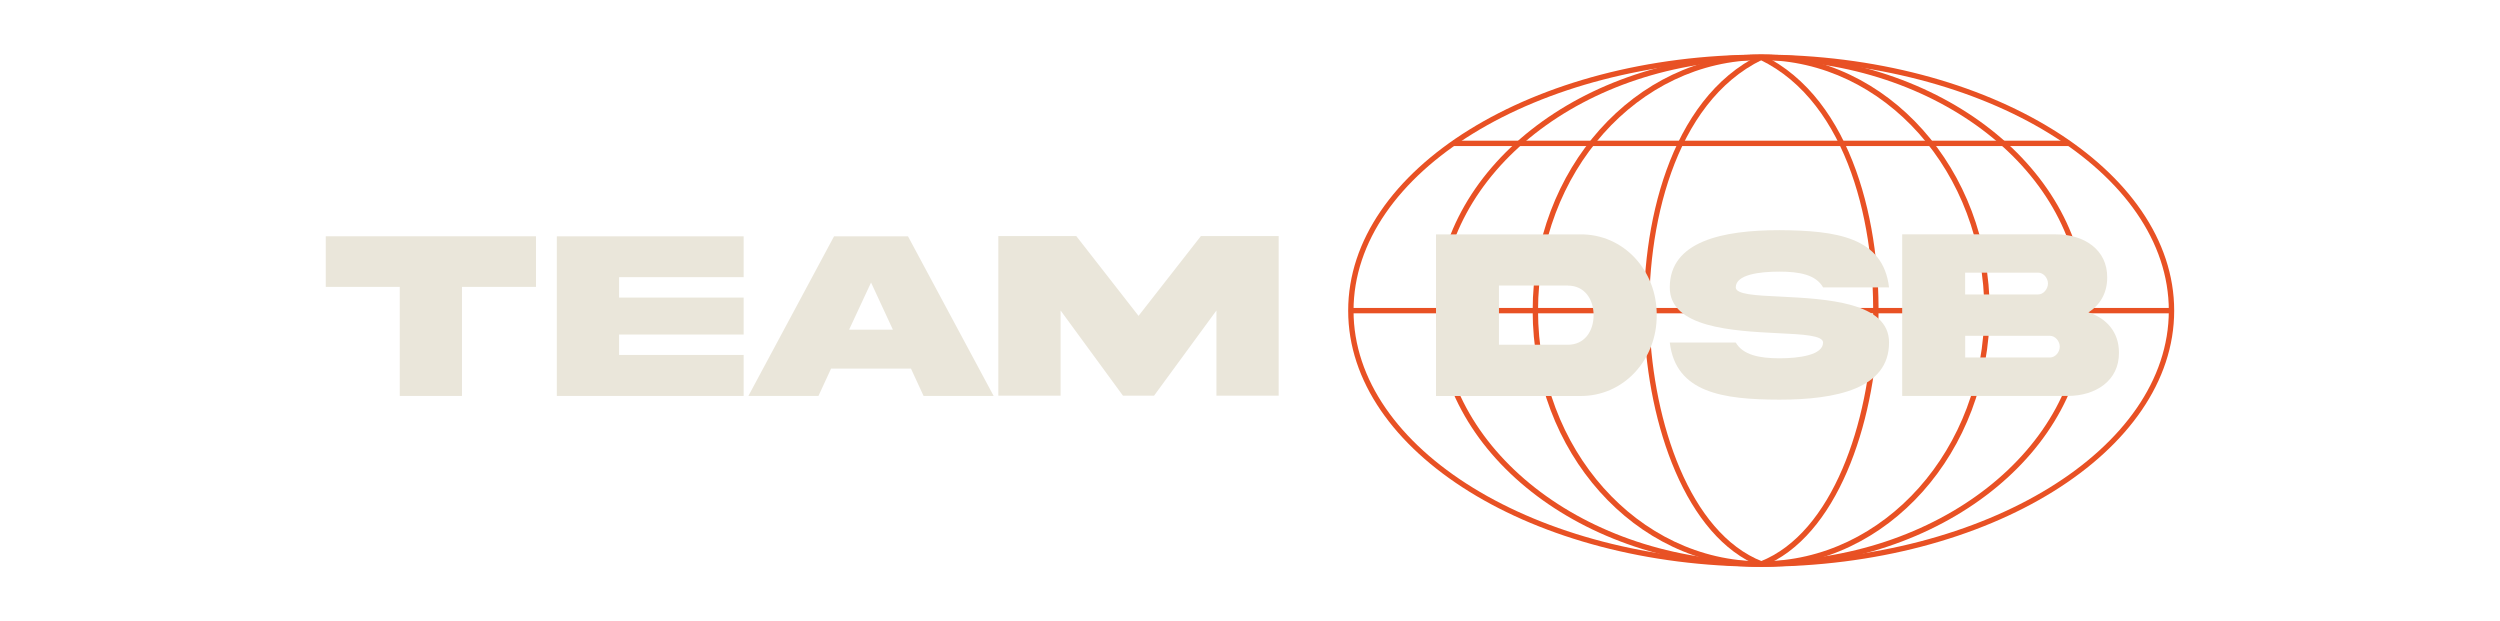
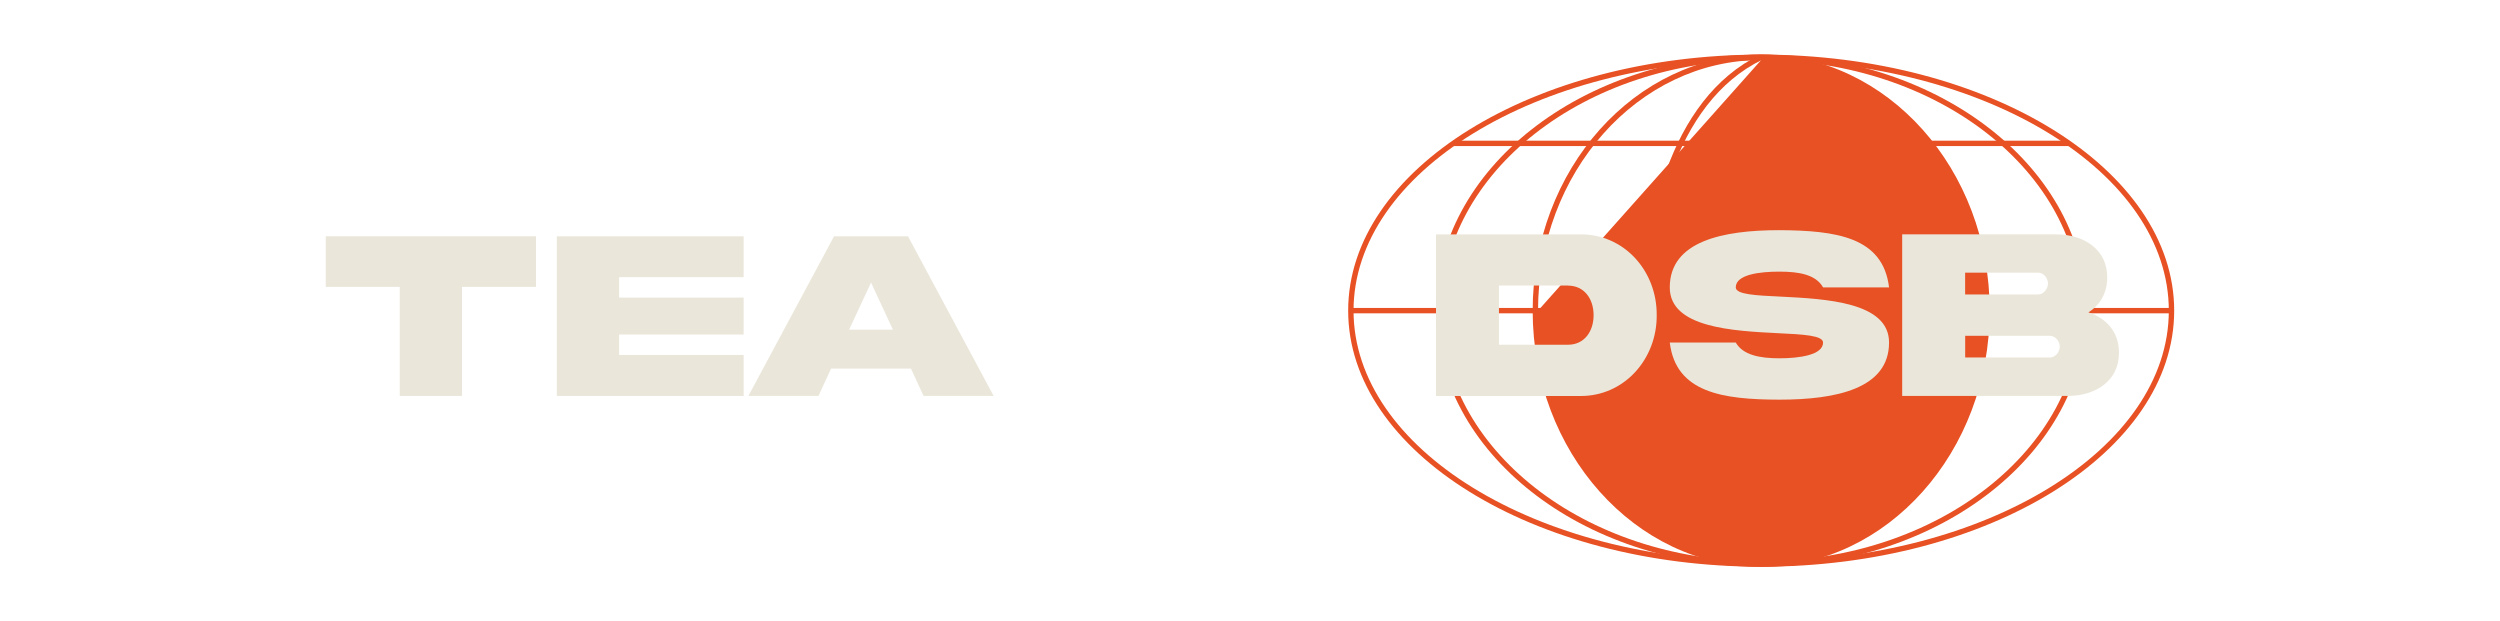
<svg xmlns="http://www.w3.org/2000/svg" id="Layer_1" viewBox="0 0 470.21 116.86">
  <defs>
    <style>
      .cls-1 {
        fill: #eae6da;
      }

      .cls-2 {
        fill: #e85124;
      }
    </style>
  </defs>
  <path class="cls-2" d="M331.25,106.59c-42.83,0-77.68-21.6-77.68-48.16s34.85-48.16,77.68-48.16,77.68,21.6,77.68,48.16-34.85,48.16-77.68,48.16ZM331.25,11.29c-42.28,0-76.67,21.15-76.67,47.14s34.39,47.14,76.67,47.14,76.67-21.15,76.67-47.14-34.39-47.14-76.67-47.14Z" />
  <path class="cls-2" d="M331.25,106.59c-33.73,0-61.17-21.6-61.17-48.16s27.44-48.16,61.17-48.16,61.17,21.6,61.17,48.16-27.44,48.16-61.17,48.16ZM331.25,11.29c-33.17,0-60.16,21.15-60.16,47.14s26.99,47.14,60.16,47.14,60.16-21.15,60.16-47.14-26.99-47.14-60.16-47.14Z" />
-   <path class="cls-2" d="M331.25,106.59c-23.7,0-42.98-21.6-42.98-48.16s19.28-48.16,42.98-48.16,42.98,21.6,42.98,48.16-19.28,48.16-42.98,48.16ZM331.25,11.29c-23.14,0-41.97,21.15-41.97,47.14s18.83,47.14,41.97,47.14,41.97-21.15,41.97-47.14-18.83-47.14-41.97-47.14Z" />
+   <path class="cls-2" d="M331.25,106.59c-23.7,0-42.98-21.6-42.98-48.16s19.28-48.16,42.98-48.16,42.98,21.6,42.98,48.16-19.28,48.16-42.98,48.16ZM331.25,11.29c-23.14,0-41.97,21.15-41.97,47.14Z" />
  <path class="cls-2" d="M331.07,106.55c-14.1-5.55-21.12-26.81-21.82-45.41-.69-18.25,4.6-42.52,21.78-50.83l.44.91c-16.74,8.1-21.89,31.93-21.21,49.87.69,18.27,7.5,39.12,21.18,44.5l-.37.94Z" />
  <path class="cls-2" d="M331.44,106.55l-.37-.94c13.67-5.39,20.49-26.23,21.18-44.5.68-17.95-4.47-41.78-21.21-49.87l.44-.91c17.18,8.31,22.47,32.57,21.79,50.83-.7,18.6-7.72,39.85-21.82,45.41Z" />
  <rect class="cls-2" x="273.3" y="26.46" width="115.91" height="1.01" />
  <rect class="cls-2" x="254.08" y="57.92" width="154.35" height="1.01" />
  <g>
    <path class="cls-1" d="M75.19,74.47v-20.51h-13.92v-9.52h39.54v9.52h-13.92v20.51h-11.71Z" />
    <path class="cls-1" d="M104.73,44.45h35.14v7.68h-23.43v3.84h23.43v6.95h-23.43v3.84h23.43v7.71h-35.14v-30.02Z" />
    <path class="cls-1" d="M156.86,44.45h13.92l16.11,30.02h-13.18l-2.37-5.14h-15.03l-2.37,5.14h-13.18l16.11-30.02ZM159.7,62.01h8.24l-4.11-8.87-4.13,8.87Z" />
-     <path class="cls-1" d="M187.78,44.4h14.65l11.71,15.01,11.73-15.01h14.63v30.02h-11.71v-16.02l-11.73,16.02h-5.85l-11.73-16.02v16.02h-11.71v-30.02Z" />
  </g>
  <g>
    <path class="cls-1" d="M297.13,44.08c8.34-.11,14.54,6.9,14.47,15.2.07,8.25-6.13,15.31-14.47,15.2h-27.04v-30.39h27.04ZM294.91,53.71h-12.98v11.13h12.98c3.08,0,4.82-2.51,4.82-5.56s-1.74-5.56-4.82-5.56Z" />
    <path class="cls-1" d="M334.93,55.79c8.48.43,20.4,1.02,20.37,8.64,0,8.68-9.95,10.74-20.62,10.74-10.65-.02-19.49-1.31-20.62-10.74h12.41c1.36,2.35,4.5,2.96,8.21,2.96s8.21-.61,8.21-2.96c0-1.33-3.69-1.54-8.46-1.76-8.48-.43-20.4-1.02-20.37-8.62,0-8.68,9.95-10.76,20.62-10.76,10.65.07,19.49,1.27,20.62,10.76h-12.41c-1.36-2.4-4.5-2.96-8.21-2.96s-8.21.54-8.21,2.96c0,1.33,3.69,1.52,8.46,1.74Z" />
    <path class="cls-1" d="M398.54,66.31c.07,5.31-4.41,8.16-9.63,8.16h-31.14v-30.39h28.9c5.27-.02,9.72,2.85,9.66,8.14,0,2.92-1.36,5.16-3.53,6.54,3.44,1.11,5.74,3.73,5.74,7.55ZM369.61,51.29v4.09h13.73c1.02,0,1.85-1.04,1.85-2.06s-.84-2.04-1.85-2.04h-13.73ZM385.56,67.24c1.02,0,1.85-1.02,1.85-2.04s-.84-2.04-1.85-2.04h-15.94v4.07h15.94Z" />
  </g>
</svg>